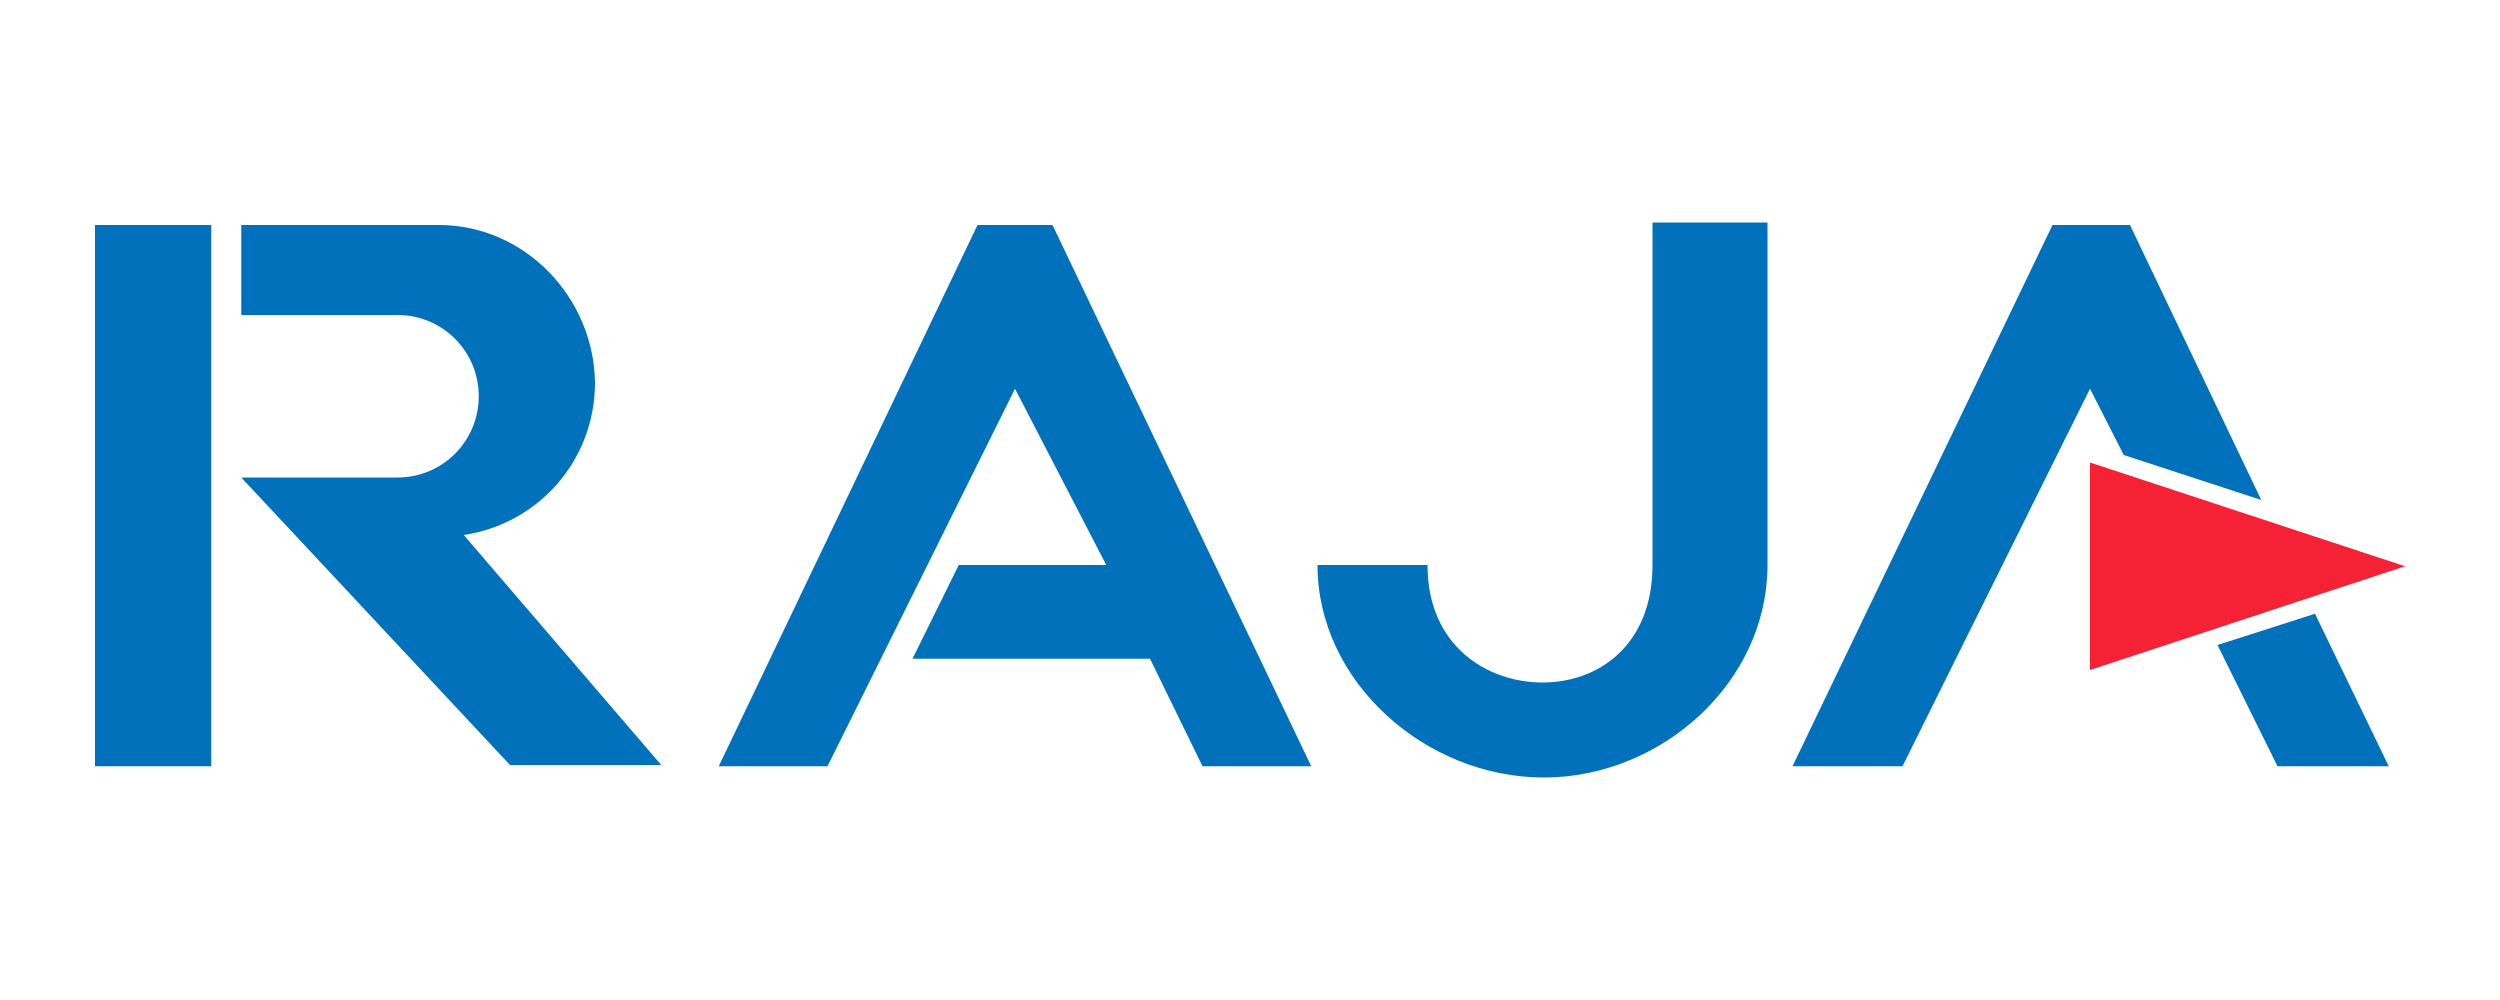
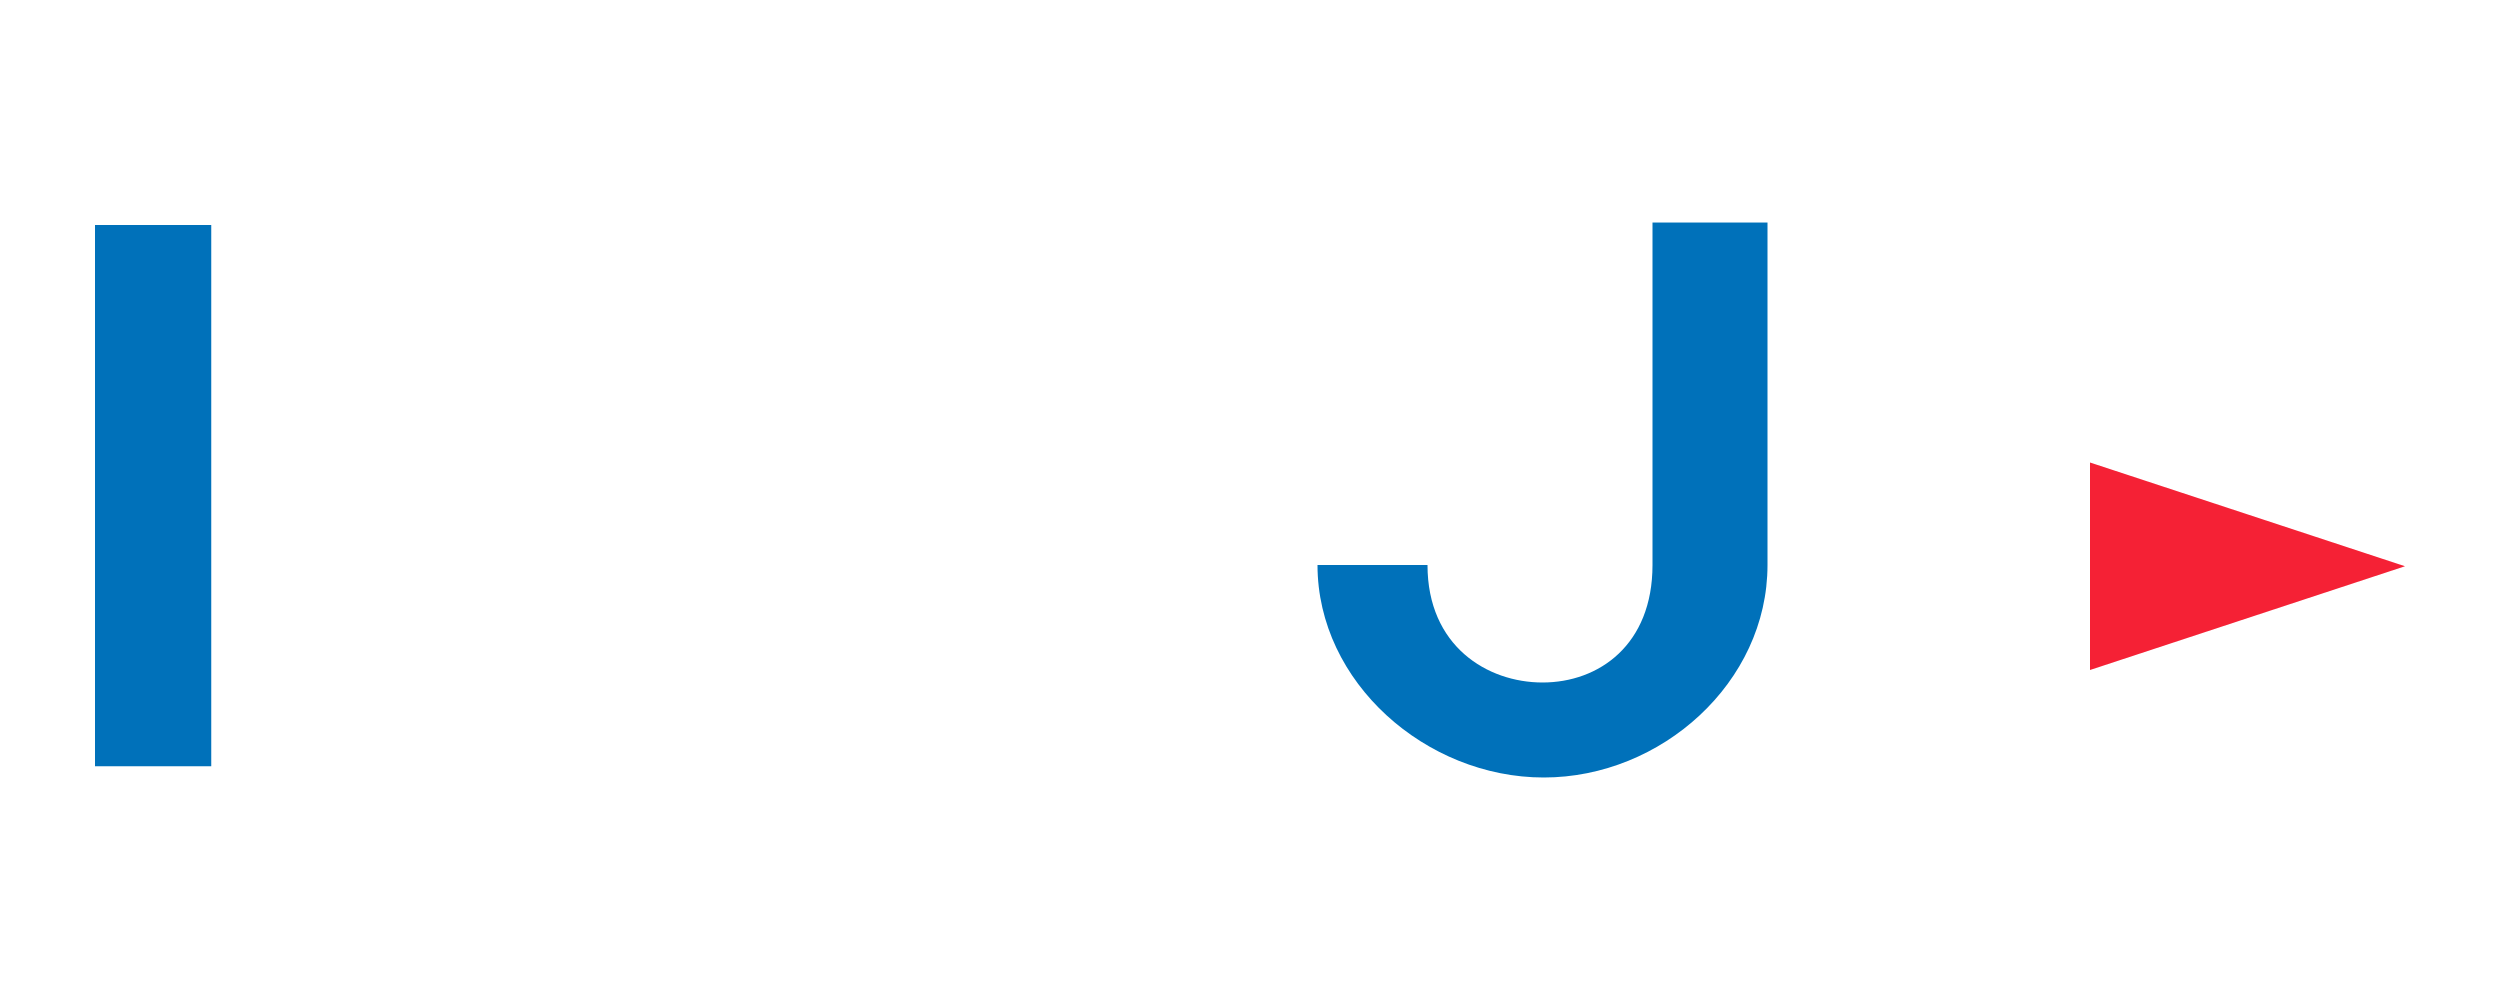
<svg xmlns="http://www.w3.org/2000/svg" version="1.1" id="Calque_1" x="0px" y="0px" viewBox="0 0 200 80" style="enable-background:new 0 0 200 80;" xml:space="preserve">
  <style type="text/css">
	.st0{fill:#0071BA;}
	.st1{fill:#F52135;}
</style>
  <g>
    <g>
-       <polygon class="st0" points="185.2,49.1 191.1,61.3 182.2,61.3 177.4,51.6   " />
-       <polygon class="st0" points="73,52.7 92,52.7 96.2,61.3 104.9,61.3 84.2,18 78.2,18 57.5,61.3 66.2,61.3 81.2,31.1 88.5,45.2     76.7,45.2   " />
-       <polygon class="st0" points="169.9,36.4 167.2,31.1 152.2,61.3 143.4,61.3 164.2,18 170.4,18 180.9,40   " />
      <polygon class="st1" points="167.2,53.6 192.4,45.3 167.2,37   " />
      <path class="st0" d="M105.4,45.2c0,9.4,8.7,17,18.1,17c9.4,0,17.9-7.6,17.9-17V17.8h-9.2v27.4c0,6.4-4.3,9.4-8.8,9.4    c-4.4,0-9.2-2.9-9.2-9.4H105.4z" />
      <polygon class="st0" points="16.9,18 7.6,18 7.6,61.3 16.9,61.3   " />
-       <path class="st0" d="M19.3,25.2h12.5c3.6,0,6.5,2.9,6.5,6.5c0,3.6-2.9,6.5-6.5,6.5H19.3l21.5,23h12.1L37.1,42.8    c6-0.9,10.5-6,10.5-12.2C47.5,23.8,42,18,35.1,18H19.3V25.2z" />
    </g>
  </g>
</svg>